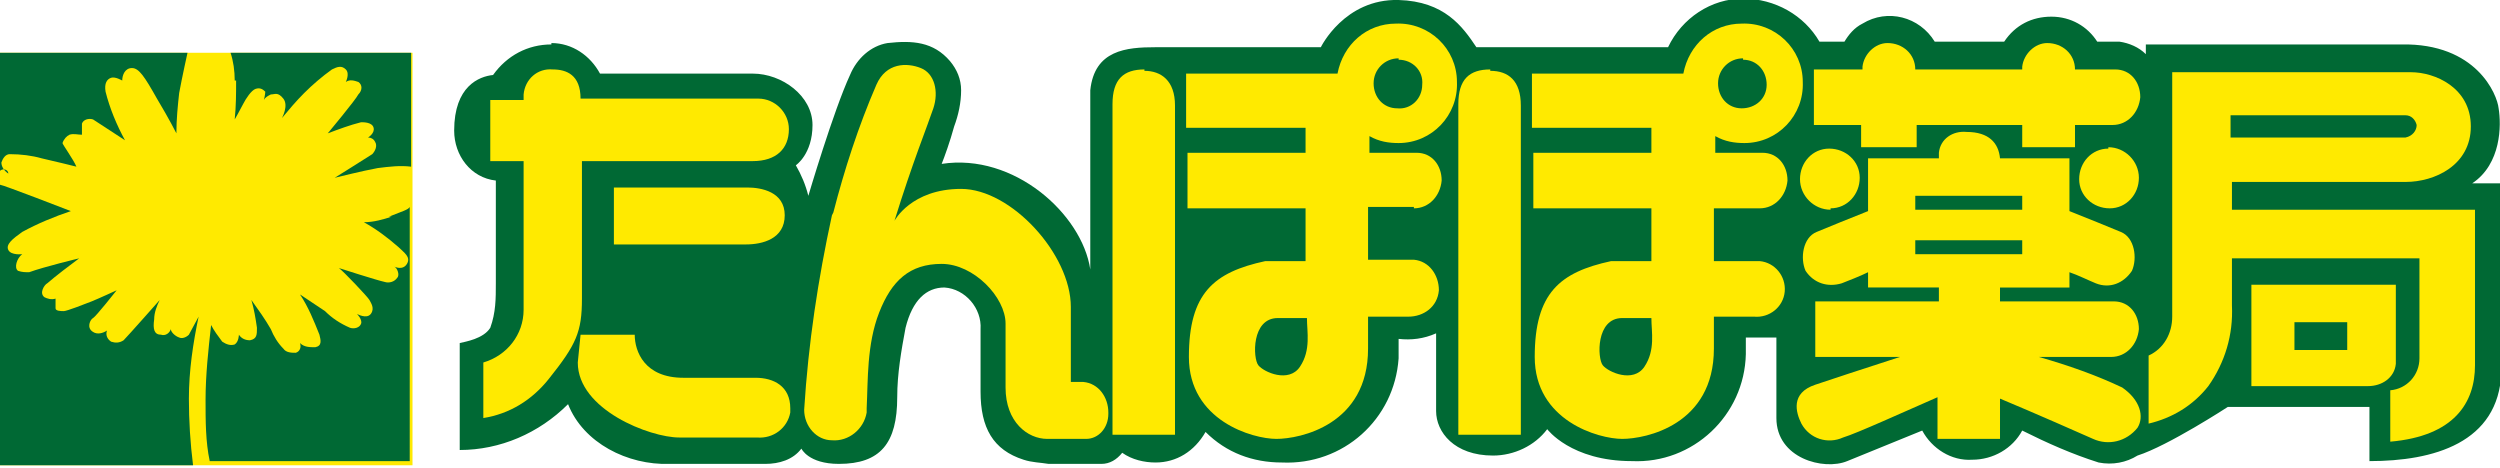
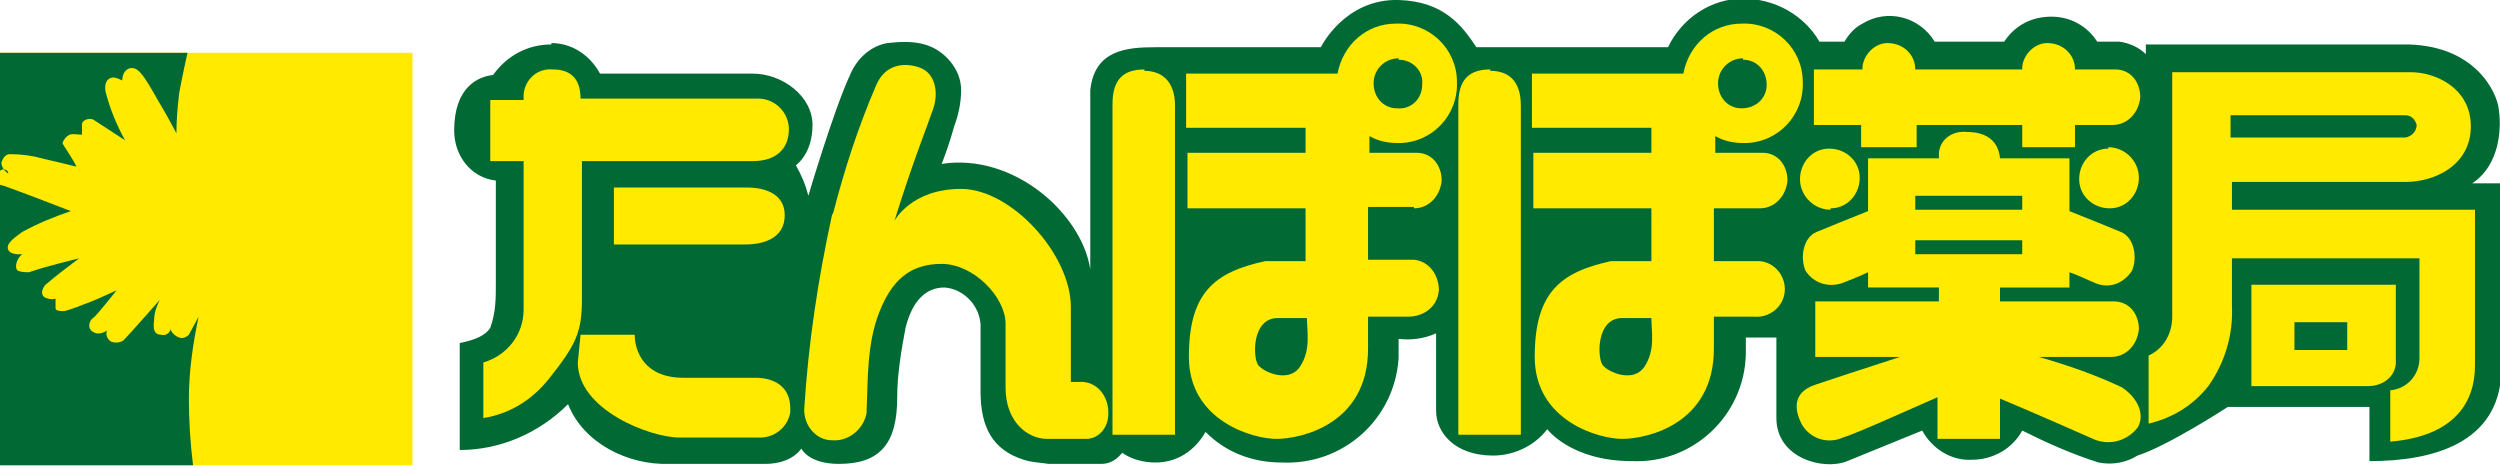
<svg xmlns="http://www.w3.org/2000/svg" id="_固定" version="1.1" viewBox="0 0 180 33.7">
  <defs>
    <style>
      .st0 {
        fill: #ffea00;
      }

      .st1 {
        fill: #006934;
      }
    </style>
  </defs>
  <g id="_グループ_459">
    <path id="_パス_17172" class="st1" d="M39.7,3.2c-1.7,0-3.2.8-4.2,2.2-1,.1-2.8.8-2.8,4,0,1.8,1.2,3.4,3,3.6v7.4c0,1.1,0,2.1-.4,3.2-.5.8-1.8,1-2.2,1.1v7.7c2.9,0,5.7-1.2,7.8-3.3,1.1,2.8,4.3,4.4,7.3,4.3h6.9c1,0,2-.3,2.6-1.1,0,0,.5,1.1,2.7,1.1,3,0,4.2-1.5,4.2-4.8,0-1.7.3-3.4.6-5,.5-2,1.5-2.9,2.8-2.9,1.5.1,2.7,1.5,2.6,3v4.5c0,2.6.9,4.2,3.1,4.9.6.2,1.2.2,1.8.3h3.8c.6,0,1.1-.3,1.5-.8.7.5,1.6.7,2.4.7,1.5,0,2.8-.8,3.6-2.2,1.5,1.5,3.4,2.2,5.5,2.2,4.4.2,8.1-3.1,8.4-7.5,0-.1,0-.2,0-.4v-1c.9.1,1.8,0,2.7-.4,0,0,0,4.1,0,5.6s1.3,3.2,4.1,3.2c1.5,0,3-.7,3.9-1.9,0,0,1.7,2.3,6.1,2.3,4.4.2,8.1-3.3,8.2-7.7v-1.2h2.2v5.8c0,2.9,3.4,3.8,5.1,3.1l5.4-2.2c.7,1.3,2.1,2.2,3.6,2.1,1.5,0,2.9-.8,3.6-2.1,1.8.9,3.6,1.7,5.5,2.3,1,.2,2,0,2.8-.5,2.2-.7,6.5-3.5,6.5-3.5h10.2v3.9c4.6,0,9.3-1.3,9.5-6.4v-13.6h-2.1c2.1-1.4,2.1-4.2,1.9-5.4-.1-1-1.6-4.7-7-4.6h-18.4v.7c-.5-.5-1.2-.8-1.9-.9h-1.6c-.7-1.1-1.9-1.8-3.3-1.8-1.4,0-2.6.6-3.4,1.8h-5c-1.1-1.8-3.4-2.4-5.2-1.3-.6.3-1,.8-1.3,1.3h-1.8c-1.1-1.9-3.2-3.1-5.5-3.1-2.3,0-4.4,1.4-5.4,3.5h-13.8c-1-1.5-2.3-3.3-5.6-3.4-3.9-.1-5.6,3.4-5.6,3.4,0,0-9,0-11.9,0-2.1,0-4.4.2-4.7,3.1v12.9c-.6-4-5.5-8.4-10.7-7.6.2-.5.6-1.6.9-2.7.3-.8.5-1.7.5-2.6,0-.8-.3-1.5-.8-2.1-1.2-1.4-2.7-1.5-4.5-1.3-1.2.2-2.2,1.1-2.7,2.3-1.2,2.6-3,8.7-3,8.7-.2-.8-.5-1.5-.9-2.2,0,0,1.2-.8,1.2-2.9s-2.2-3.7-4.3-3.7h-11c-.7-1.3-2-2.2-3.5-2.2h0Z" />
    <path id="_パス_17173" class="st0" d="M41.8,11.6h12.4c1.7,0,2.6-.9,2.6-2.3,0-1.2-1-2.2-2.2-2.2,0,0-.1,0-.2,0h-12.6c0-1.7-1-2.1-2-2.1-1.1-.1-2,.7-2.1,1.8v.4h-2.4v4.4h2.4v10.7c0,1.8-1.2,3.3-2.9,3.8v4c1.9-.3,3.5-1.3,4.7-2.8,2-2.5,2.4-3.4,2.4-5.8v-10h0Z" />
    <path id="_パス_17174" class="st0" d="M53.8,13.5h-9.6v4.1s9.5,0,9.5,0c1.2,0,2.8-.4,2.8-2.1s-1.7-2-2.7-2Z" />
    <path id="_パス_17175" class="st0" d="M54.3,27.2h-5.1c-2.8,0-3.5-1.9-3.5-3.1h-3.9l-.2,2c0,3.4,5.2,5.4,7.3,5.4h5.6c1.2.1,2.2-.7,2.4-1.8,0-.1,0-.2,0-.3,0-1.6-1.2-2.2-2.5-2.2h0Z" />
    <path id="_パス_17176" class="st0" d="M59.9,15.5c-1,4.6-1.7,9.2-2,14,0,1.2.9,2.2,2,2.2h0c1.2.1,2.3-.8,2.5-2,0-.1,0-.2,0-.3.1-2,0-4.6.9-6.9s2.2-3.5,4.5-3.5,4.6,2.4,4.6,4.3v4.6c0,2.5,1.6,3.7,3,3.7h2.8c.9,0,1.6-.8,1.6-1.8,0,0,0,0,0-.1,0-1.1-.7-2.1-1.8-2.2h-.9v-5.4c0-3.8-4.3-8.5-7.9-8.5s-4.8,2.3-4.8,2.3c1.3-4.2,2.4-6.9,2.8-8.1s.1-2.5-.9-2.9-2.5-.4-3.2,1.2c-1.3,3-2.3,6.1-3.1,9.2h0Z" />
    <path id="_パス_17177" class="st0" d="M82.4,5c-1.5,0-2.3.7-2.3,2.5v23.8h4.5V7.6c0-1.8-1-2.5-2.2-2.5h0Z" />
    <path id="_パス_17178" class="st0" d="M101.8,15c1.1,0,1.9-.9,2-2,0-1.1-.7-2-1.8-2h-3.4v-1.2c.7.4,1.4.5,2.1.5,2.4,0,4.3-2,4.2-4.4,0-2.4-2-4.3-4.4-4.2-2.1,0-3.8,1.5-4.2,3.6h-10.9c0,0,0,3.9,0,3.9h8.6v1.8h-8.5v4h8.5v3.8h-2.9c-3.7.8-5.5,2.3-5.5,6.9s4.6,5.9,6.3,5.9,6.6-1,6.6-6.5v-2.3h2.9c1.1,0,2.1-.7,2.2-1.9,0-1.1-.7-2.1-1.8-2.2h-3.3v-3.8h3.3ZM100.7,4.3c1,0,1.8.8,1.7,1.8,0,1-.8,1.8-1.8,1.7-1,0-1.7-.8-1.7-1.8s.8-1.8,1.8-1.8h0ZM93.6,26.4c-.8,1.2-2.6.4-3-.1s-.5-3.4,1.4-3.4h2.1c0,1,.3,2.3-.5,3.5h0Z" />
    <path id="_パス_17179" class="st0" d="M107.3,5c-1.5,0-2.3.7-2.3,2.5v23.8h4.5V7.6c0-1.8-.9-2.5-2.2-2.5h0Z" />
    <path id="_パス_17180" class="st0" d="M126.7,15c1.1,0,1.9-.9,2-2,0-1.1-.7-2-1.8-2h-3.4v-1.2c.7.4,1.4.5,2.1.5,2.4,0,4.3-2,4.2-4.4,0-2.4-2-4.3-4.4-4.2-2.1,0-3.8,1.5-4.2,3.6h-10.9c0,0,0,3.9,0,3.9h8.6v1.8h-8.5v4h8.5v3.8h-2.9c-3.7.8-5.5,2.3-5.5,6.9s4.6,5.9,6.3,5.9,6.6-1,6.6-6.5v-2.3h2.9c1.1.1,2.1-.7,2.2-1.8s-.7-2.1-1.8-2.2h-3.3v-3.8h3.3,0ZM125.5,4.3c1,0,1.7.8,1.7,1.8s-.8,1.7-1.8,1.7c-1,0-1.7-.8-1.7-1.8s.8-1.8,1.8-1.8h0ZM118.4,26.4c-.8,1.2-2.6.4-3-.1s-.5-3.4,1.4-3.4h2.1c0,1,.3,2.3-.5,3.5h0Z" />
    <path id="_パス_17181" class="st0" d="M160.7,15.2v-2.1h12.5c2.1,0,4.7-1.2,4.7-4s-2.6-3.9-4.3-3.9h-17.2v17.6c0,1.2-.6,2.3-1.7,2.8v4.9c1.7-.4,3.2-1.3,4.3-2.7,1.2-1.7,1.8-3.7,1.7-5.8v-3.4h13.5v7.2c0,1.2-.9,2.2-2.1,2.3v3.7c4.6-.4,6.1-2.8,6.1-5.5v-11.2h-17.5,0ZM160.6,8.3h12.6c.4,0,.7.3.8.7,0,.4-.3.8-.8.9h-12.6v-1.6Z" />
    <path id="_パス_17182" class="st0" d="M172.5,20.5h-10.4v7.3h8.4c1,0,1.9-.6,2-1.6v-5.7h0ZM169,25.2h-3.8v-2h3.8v2Z" />
    <path id="_パス_17183" class="st0" d="M152.8,27.9c-1.9-.9-3.9-1.6-6-2.2h5.2c1.1,0,1.9-.9,2-2,0-1.1-.7-2-1.8-2h-8.2v-1h5v-1.1c.6.2,1.4.6,1.9.8,1,.4,2,0,2.6-.9.4-.9.2-2.4-.8-2.8-.7-.3-2.7-1.1-3.7-1.5v-3.8h-5c-.1-1.1-.8-1.9-2.4-1.9-1-.1-1.9.5-2,1.5,0,.1,0,.2,0,.4h-5.1v3.8c-1,.4-3,1.2-3.7,1.5-1,.4-1.2,1.9-.8,2.8.6.9,1.6,1.2,2.6.9.5-.2,1.3-.5,1.9-.8v1.1h5.1v1h-8.9v4h6.1c-2.5.8-5.2,1.7-6.1,2-1.8.6-1.4,2-1,2.8.6,1.1,1.9,1.5,3,1,1-.3,4.5-1.9,6.8-2.9v3h4.5v-2.9c2.4,1,5.8,2.5,6.7,2.9,1.1.5,2.4.2,3.2-.8.5-.8.2-2-1.1-2.9h0ZM137.9,14.1h7.7v1h-7.7v-1ZM137.9,17.3h7.7v1h-7.7v-1Z" />
    <path id="_パス_17184" class="st0" d="M134.2,10.6h3.8v-1.6h7.6v1.6h3.8v-1.6h2.7c1.1,0,1.9-.9,2-2,0-1.1-.7-2-1.8-2h-2.9c0-1.1-.9-1.9-2-1.9-.9,0-1.7.8-1.8,1.7v.2h-7.7c0-1.1-.9-1.9-2-1.9-.9,0-1.7.8-1.8,1.7v.2h-3.5v4h3.4v1.6h0Z" />
    <path id="_パス_17185" class="st0" d="M131.8,15c1.2,0,2.1-1,2.1-2.2s-1-2.1-2.2-2.1c-1.2,0-2.1,1-2.1,2.2,0,1.2,1,2.2,2.2,2.2Z" />
    <path id="_パス_17186" class="st0" d="M151.8,10.7c-1.2,0-2.1,1-2.1,2.2s1,2.1,2.2,2.1c1.2,0,2.1-1,2.1-2.2,0-1.2-1-2.2-2.2-2.2h0Z" />
    <path id="_パス_17187" class="st0" d="M29.7,3.8H0v29.7h29.7V3.8Z" />
    <path id="_パス_17188" class="st1" d="M0,13.3v20.2h13.9c-.2-1.6-.3-3.2-.3-4.8,0-2,.3-4,.7-5.9,0,0-.6,1.1-.7,1.3-.2.2-.5.3-.7.2-.3-.1-.6-.4-.6-.6-.1.3-.4.5-.7.4-.5,0-.6-.4-.5-1.1,0-.5.2-1,.4-1.4,0,0-2.3,2.6-2.6,2.9-.3.2-.6.2-.9.1-.3-.2-.4-.5-.3-.8-.3.2-.7.3-1,.1-.5-.3-.2-.9,0-1s1.7-2,1.7-2c0,0-1.3.6-1.8.8s-1.8.7-2,.7-.6,0-.6-.2c0-.2,0-.5,0-.7-.3.1-.6,0-.8-.1-.4-.3,0-.9.2-1,.7-.6,1.5-1.2,2.3-1.8,0,0-2.5.6-3.6,1-.3,0-.5,0-.8-.1-.3-.2-.1-.9.3-1.2,0,0-.8.1-1-.3s.3-.8,1-1.3c1.1-.6,2.3-1.1,3.5-1.5C5.1,15.2.2,13.3,0,13.3h0Z" />
    <path id="_パス_17189" class="st1" d="M0,12.3V3.8h13.5s-.4,1.8-.6,2.9c-.1.9-.2,1.9-.2,2.9,0,0-.5-1-1.4-2.5-.9-1.6-1.3-2.2-1.8-2.2s-.7.5-.7.9c0,0-.5-.3-.8-.2s-.5.4-.4,1c.3,1.2.8,2.4,1.4,3.5,0,0-2-1.3-2.3-1.5-.3-.1-.7,0-.8.3,0,.2,0,.5,0,.8-.3,0-.6-.1-.9,0-.2.1-.4.3-.5.6,0,.1.8,1.2,1,1.7,0,0-1.6-.4-2.5-.6-.7-.2-1.5-.3-2.3-.3-.3,0-.5.3-.6.6,0,.3.2.6.5.8C.6,12.2.2,12.1,0,12.3h0Z" />
-     <path id="_パス_17190" class="st1" d="M17,5.8c0,.9,0,1.8-.1,2.8,0,0,.4-.7.6-1.1s.6-1,.9-1.1c.3-.1.5,0,.7.2,0,.2-.1.6-.1.6.1-.2.3-.3.5-.4.3,0,.5-.2.9.3.4.5-.1,1.4-.1,1.4.5-.6,1-1.2,1.6-1.8.6-.6,1.3-1.2,2-1.7.4-.2.7-.3,1,0s0,.9,0,.9c.3-.2.6-.1.9,0,.3.2.3.6,0,.9-.2.4-2.2,2.8-2.2,2.8.8-.3,1.6-.6,2.4-.8.2,0,.8,0,.9.4s-.4.7-.4.7c.2,0,.4.1.5.3.2.3,0,.7-.2.9-.3.2-2.7,1.7-2.7,1.7,0,0,2-.5,3.1-.7.8-.1,1.6-.2,2.4-.1V3.8h-13c.2.6.3,1.3.3,2h0Z" />
-     <path id="_パス_17191" class="st1" d="M28.2,15.6c-.6.2-1.3.4-2,.4.9.5,1.7,1.1,2.5,1.8.4.4.9.7.6,1.2s-.9.2-.9.2c.2.1.4.6.2.8-.2.3-.6.4-.9.3-.5-.1-3.3-1-3.3-1,.3.2,2.1,2.1,2.2,2.3s.4.6.1,1-1,0-1,0c0,0,.4.4.3.7-.1.3-.5.4-.8.3-.7-.3-1.3-.7-1.8-1.2-.6-.4-1.2-.8-1.8-1.2.6.9,1,1.9,1.4,2.9.1.4.2.8-.3.9-.4,0-.8,0-1.1-.3.1.3,0,.6-.3.7h0c-.3,0-.7,0-.9-.3-.4-.4-.7-.9-.9-1.4-.4-.7-.9-1.4-1.4-2.1.2.7.3,1.3.4,2,0,.5,0,.8-.5.9-.3,0-.6-.1-.8-.4,0,0,0,.5-.3.7-.3.1-.6,0-.9-.2-.3-.4-.6-.8-.8-1.2-.2,1.8-.4,3.6-.4,5.4,0,1.5,0,3,.3,4.4h14.4V14.9c-.1.2-.5.3-1.5.7h0Z" />
  </g>
</svg>